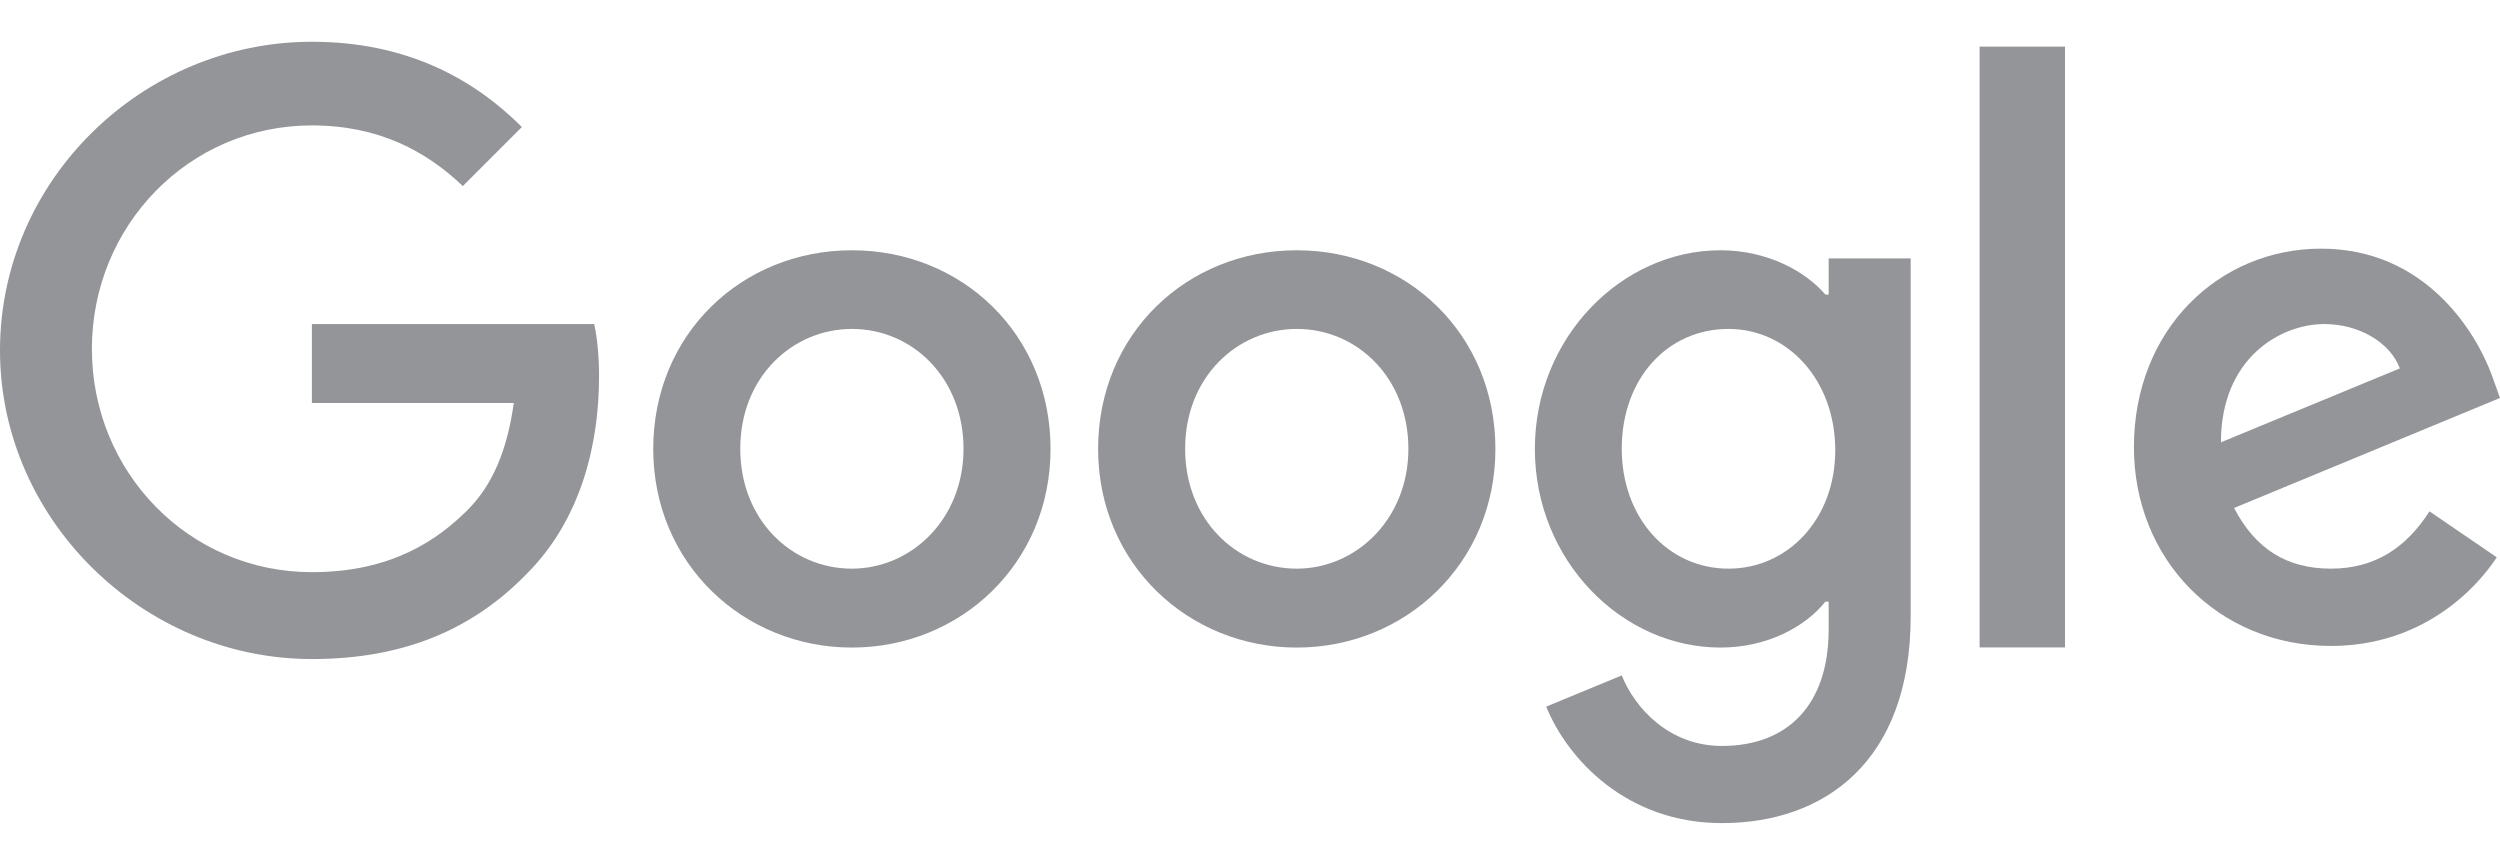
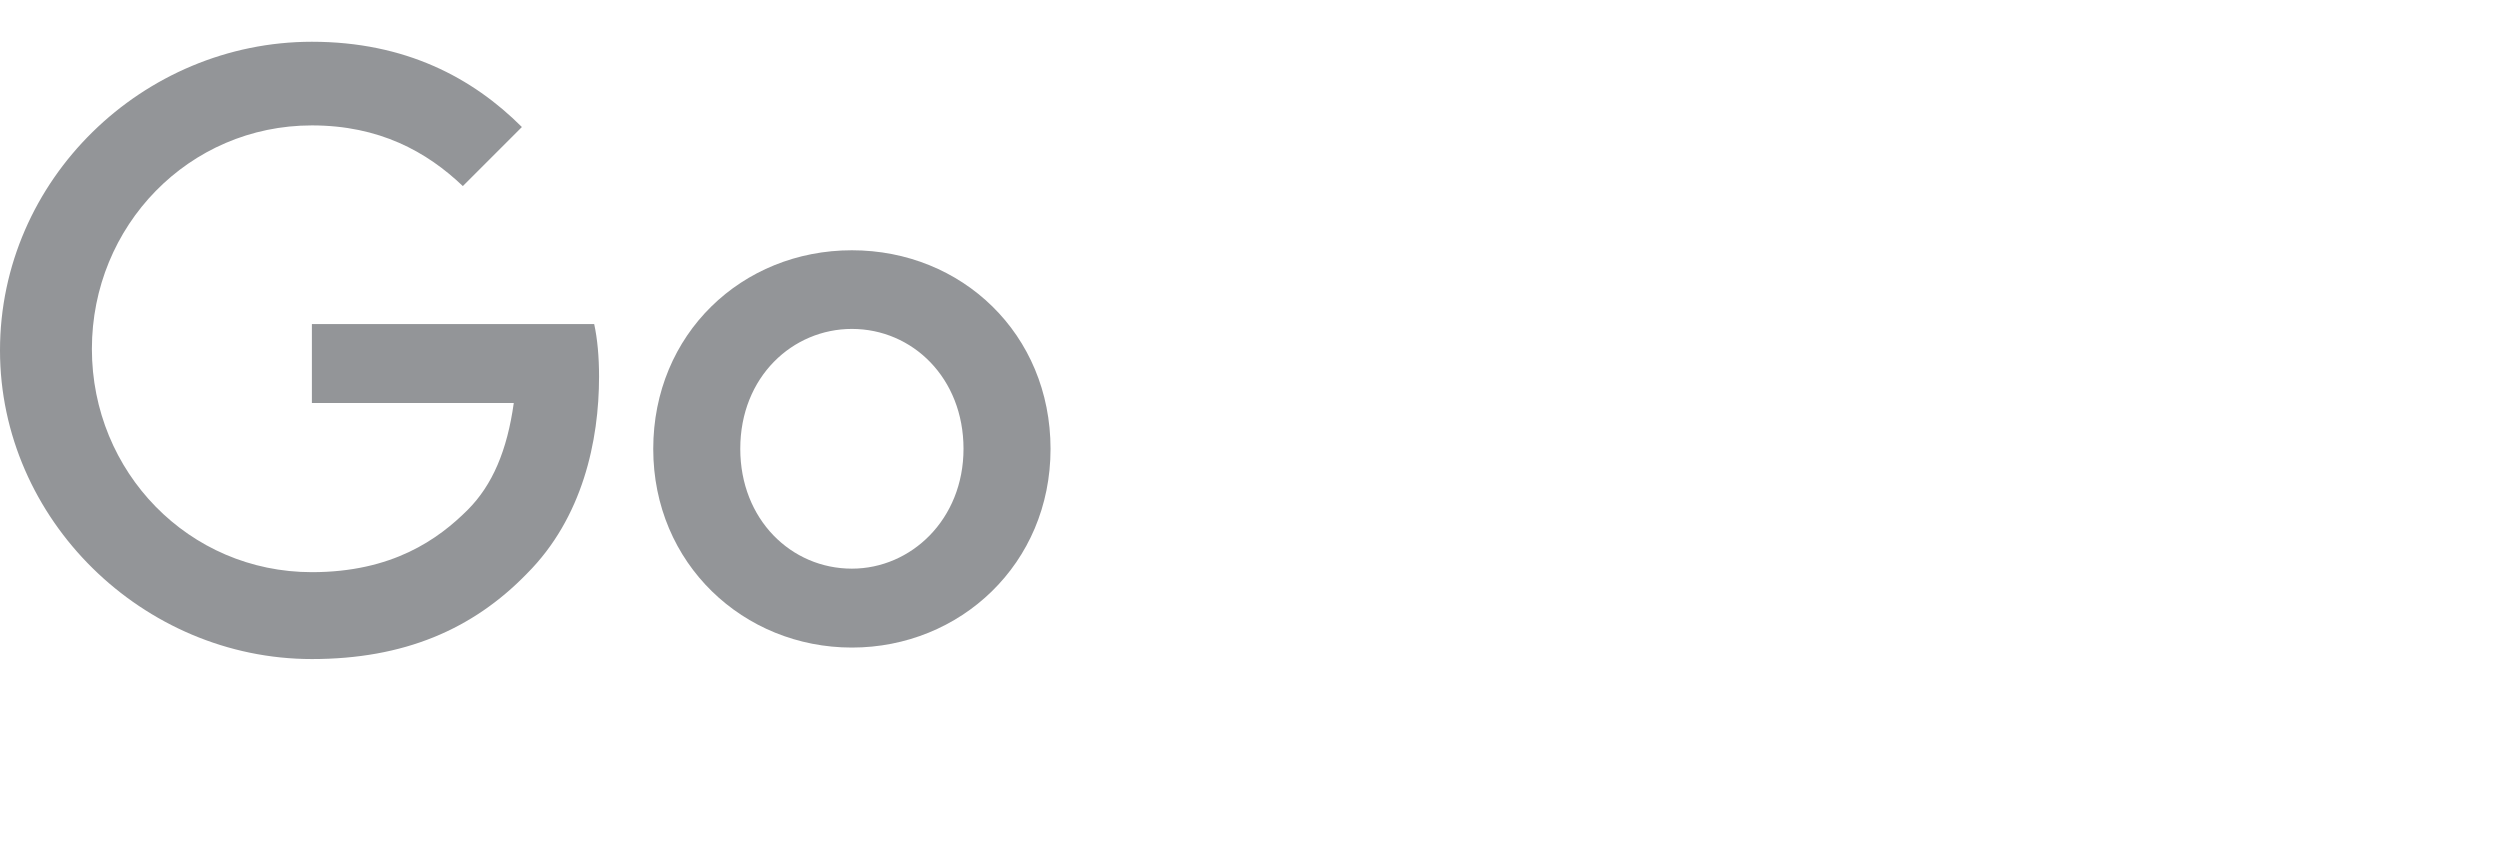
<svg xmlns="http://www.w3.org/2000/svg" version="1.1" id="Layer_1" x="0px" y="0px" viewBox="0 0 185 64" style="enable-background:new 0 0 185 64;" xml:space="preserve">
  <style type="text/css">
	.st0{fill:#939598;}
</style>
  <g>
    <path class="st0" d="M23.08,23.62v6.2h14.94c-0.49,3.52-1.58,6.07-3.4,7.9c-2.19,2.19-5.59,4.62-11.54,4.62   c-9.11,0-16.28-7.41-16.28-16.52S13.97,9.28,23.08,9.28c4.98,0,8.5,1.94,11.17,4.49l4.37-4.37C34.98,5.76,30,3.09,23.08,3.09   C10.57,3.09,0,13.29,0,25.93c0,12.51,10.57,22.84,23.08,22.84c6.8,0,11.9-2.19,15.91-6.32c4.13-4.13,5.34-9.84,5.34-14.58   c0-1.46-0.12-2.79-0.36-3.89H23.08V23.62z" />
    <path class="st0" d="M63.04,18.52c-8.14,0-14.7,6.2-14.7,14.7s6.68,14.7,14.7,14.7s14.7-6.2,14.7-14.7S71.18,18.52,63.04,18.52z    M63.04,42.08c-4.49,0-8.26-3.64-8.26-8.87c0-5.34,3.89-8.87,8.26-8.87c4.49,0,8.26,3.64,8.26,8.87S67.42,42.08,63.04,42.08z" />
-     <path class="st0" d="M135.32,21.8h-0.24c-1.46-1.7-4.25-3.28-7.77-3.28c-7.29,0-13.73,6.44-13.73,14.7s6.44,14.7,13.73,14.7   c3.52,0,6.32-1.58,7.77-3.4h0.24v2.06c0,5.59-3.04,8.62-7.9,8.62c-3.89,0-6.44-2.79-7.41-5.22l-5.59,2.31   c1.58,3.89,5.95,8.62,13,8.62c7.53,0,13.97-4.49,13.97-15.31V19.12h-6.07L135.32,21.8L135.32,21.8z M127.91,42.08   c-4.49,0-7.9-3.77-7.9-8.87c0-5.22,3.4-8.87,7.9-8.87c4.37,0,7.9,3.77,7.9,8.99C135.8,38.44,132.28,42.08,127.91,42.08z" />
-     <path class="st0" d="M95.96,18.52c-8.14,0-14.7,6.2-14.7,14.7s6.68,14.7,14.7,14.7s14.7-6.2,14.7-14.7S104.1,18.52,95.96,18.52z    M95.96,42.08c-4.49,0-8.26-3.64-8.26-8.87c0-5.34,3.89-8.87,8.26-8.87c4.49,0,8.26,3.64,8.26,8.87S100.33,42.08,95.96,42.08z" />
-     <path class="st0" d="M146.49,3.45h6.32v44.46h-6.32V3.45z" />
-     <path class="st0" d="M172.49,42.08c-3.28,0-5.59-1.46-7.17-4.49L185,29.45l-0.61-1.7c-1.21-3.28-4.98-9.35-12.63-9.35   c-7.53,0-13.85,5.95-13.85,14.7c0,8.26,6.2,14.7,14.58,14.7c6.68,0,10.69-4.13,12.27-6.56l-4.98-3.4   C178.08,40.5,175.77,42.08,172.49,42.08z M172,23.98c2.55,0,4.86,1.34,5.59,3.28l-13.24,5.47C164.35,26.53,168.72,23.98,172,23.98z   " />
  </g>
</svg>